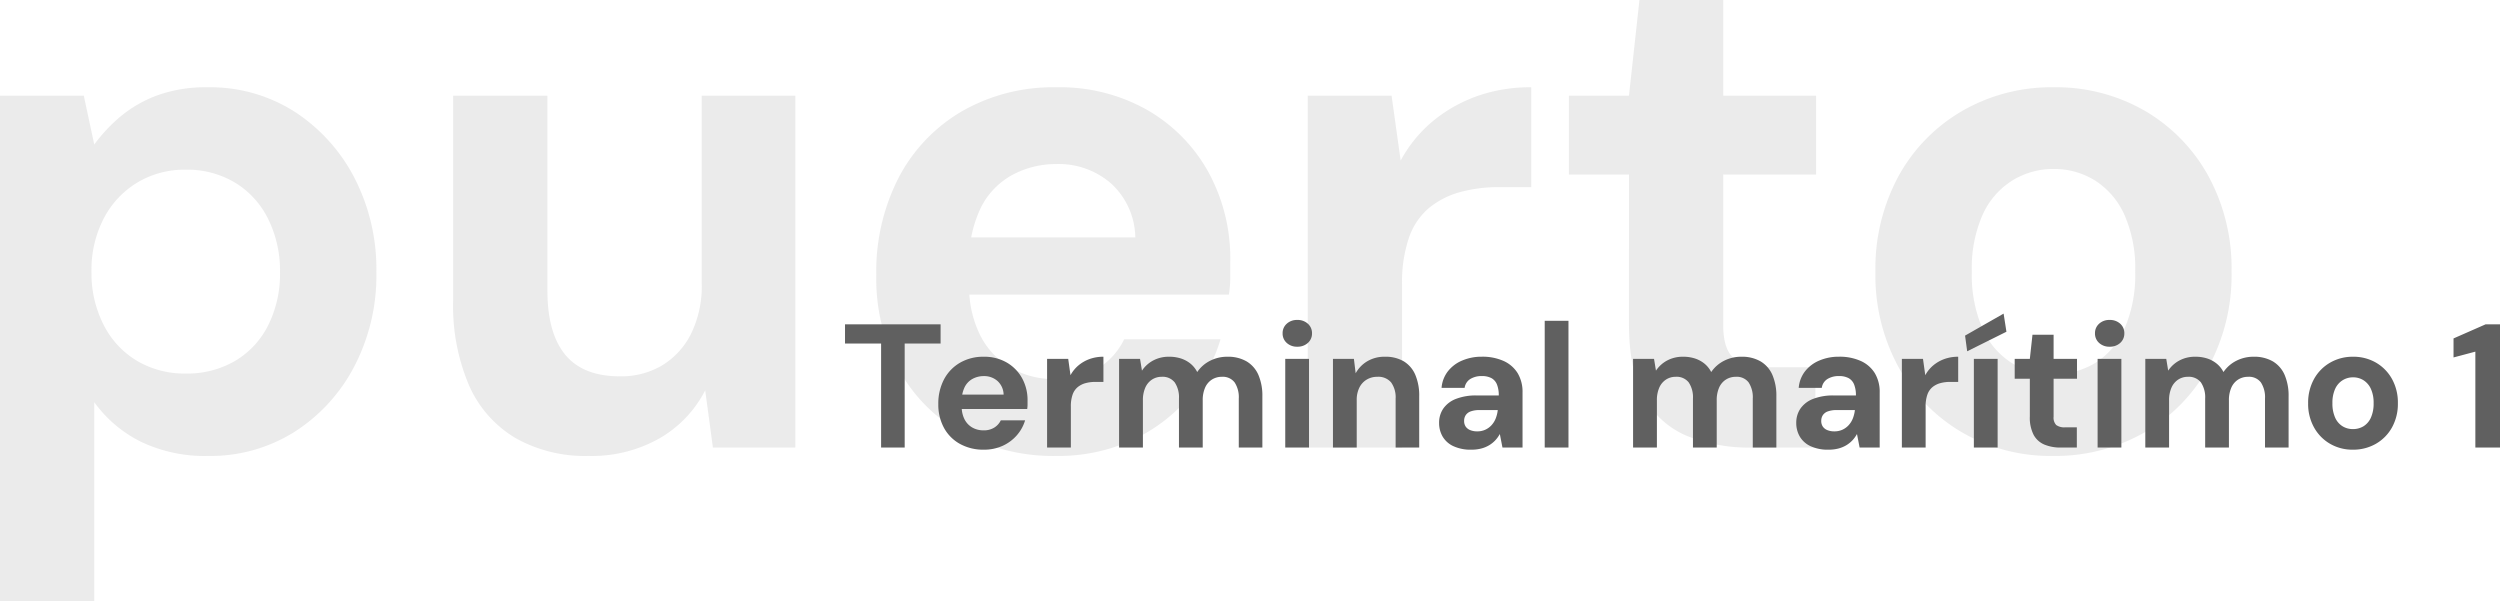
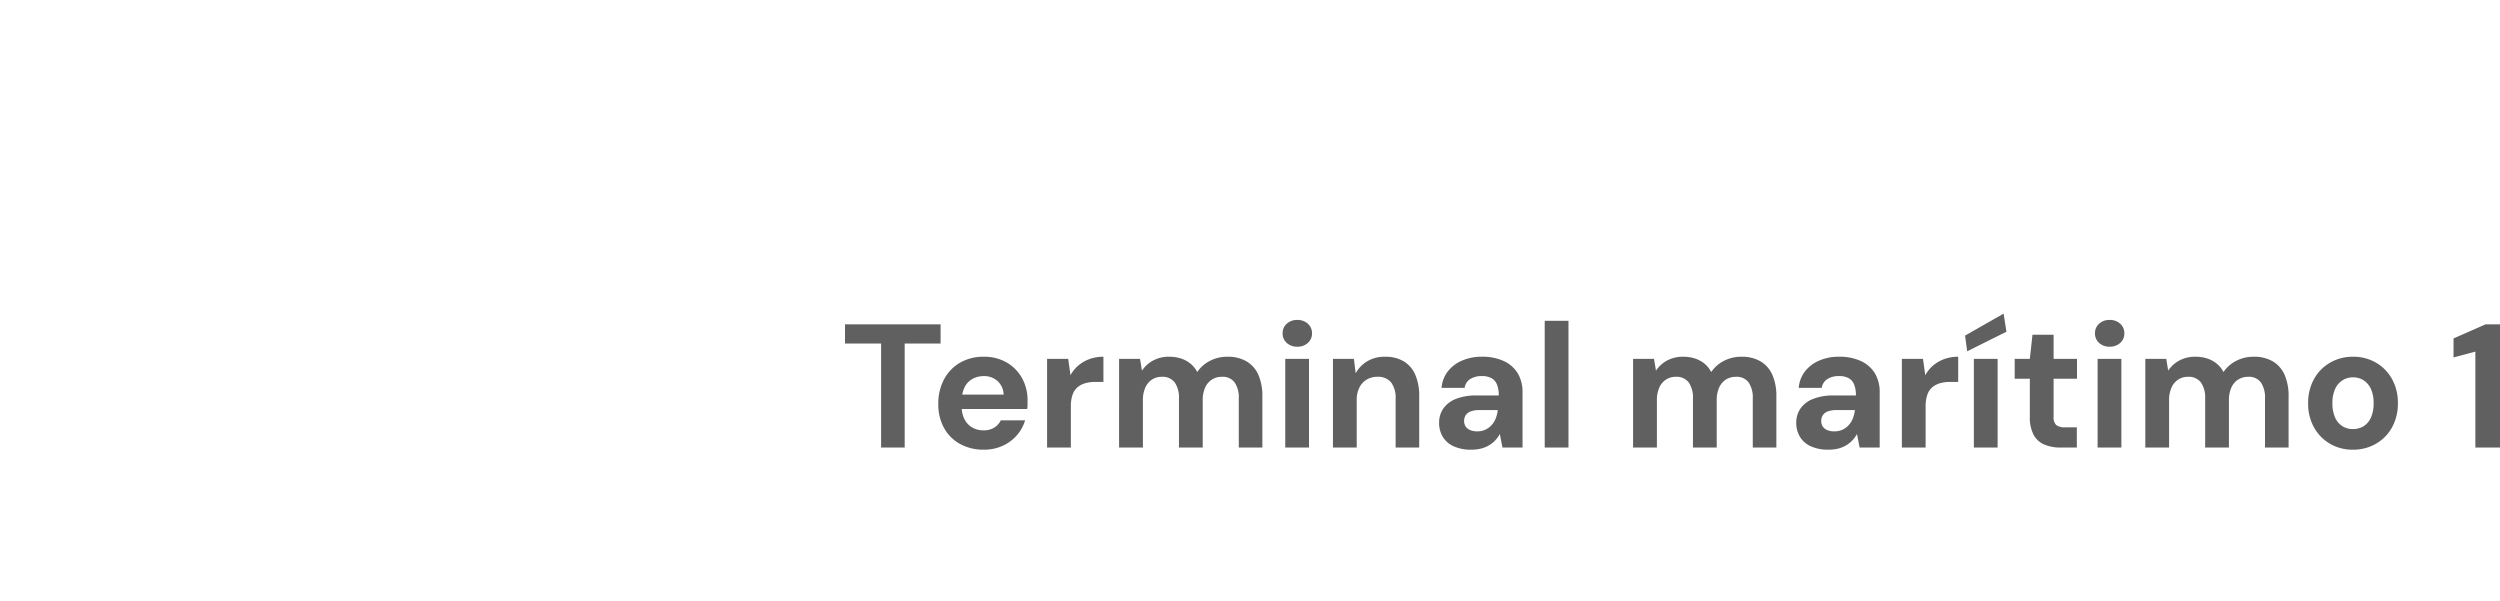
<svg xmlns="http://www.w3.org/2000/svg" width="426.076" height="102.459" viewBox="0 0 426.076 102.459">
  <g id="Grupo_442" data-name="Grupo 442" transform="translate(-902.854 -2086.721)">
-     <path id="Trazado_3292" data-name="Trazado 3292" d="M7.854,26.18V-59.976h14.28l1.785,8.33a27.2,27.2,0,0,1,4.522-4.819,21.263,21.263,0,0,1,6.247-3.57A24.076,24.076,0,0,1,43.2-61.4a26.737,26.737,0,0,1,14.875,4.165A29.663,29.663,0,0,1,68.246-45.993,33.934,33.934,0,0,1,72-29.869a33.5,33.5,0,0,1-3.808,16.124A29.193,29.193,0,0,1,57.953-2.618,26.889,26.889,0,0,1,43.316,1.428,25.154,25.154,0,0,1,31.833-1.012a21.685,21.685,0,0,1-7.914-6.723V26.18ZM39.508-12.614A16.2,16.2,0,0,0,47.9-14.756a14.674,14.674,0,0,0,5.653-6.069,19.474,19.474,0,0,0,2.023-9.044,19.84,19.84,0,0,0-2.023-9.1A14.991,14.991,0,0,0,47.9-45.16a15.855,15.855,0,0,0-8.389-2.2,15.629,15.629,0,0,0-8.271,2.2,15.49,15.49,0,0,0-5.712,6.128,19.015,19.015,0,0,0-2.083,9.044,19.371,19.371,0,0,0,2.083,9.1,14.982,14.982,0,0,0,5.712,6.129A15.963,15.963,0,0,0,39.508-12.614ZM108.171,1.428A24.174,24.174,0,0,1,95.736-1.607a19.579,19.579,0,0,1-7.914-8.925,34.518,34.518,0,0,1-2.737-14.577V-59.976H101.15v33.2q0,7.259,3.035,10.948t9.341,3.689a13.675,13.675,0,0,0,7.14-1.845,13.2,13.2,0,0,0,4.938-5.355,18.377,18.377,0,0,0,1.845-8.628V-59.976H143.4V0H129.353l-1.309-9.758a19.854,19.854,0,0,1-7.735,8.152A23.364,23.364,0,0,1,108.171,1.428Zm79.73,0A32.405,32.405,0,0,1,171.9-2.44a27.347,27.347,0,0,1-10.829-10.829A32.655,32.655,0,0,1,157.2-29.393a34.979,34.979,0,0,1,3.808-16.6A28.146,28.146,0,0,1,171.776-57.3,31.145,31.145,0,0,1,187.9-61.4a30.138,30.138,0,0,1,15.589,3.927,27.648,27.648,0,0,1,10.353,10.591,30.677,30.677,0,0,1,3.689,15.113V-29.1a19.941,19.941,0,0,1-.238,3.035H168.623v-9.758h32.725a12.737,12.737,0,0,0-4.105-9.163,13.545,13.545,0,0,0-9.341-3.332,15.657,15.657,0,0,0-7.5,1.844,12.891,12.891,0,0,0-5.415,5.653,20.944,20.944,0,0,0-1.963,9.639v3.451a18.55,18.55,0,0,0,1.844,8.508,13.337,13.337,0,0,0,5.176,5.593,14.95,14.95,0,0,0,7.735,1.964,13.123,13.123,0,0,0,7.318-1.9,11.928,11.928,0,0,0,4.344-4.879h16.422A27.063,27.063,0,0,1,210.273-8.33a28.071,28.071,0,0,1-9.639,7.14A30.206,30.206,0,0,1,187.9,1.428ZM230.741,0V-59.976h14.28l1.547,11.067a22.846,22.846,0,0,1,5.415-6.664,24.945,24.945,0,0,1,7.5-4.284,26.991,26.991,0,0,1,9.341-1.547v17.017h-5.474a24.885,24.885,0,0,0-6.6.833,14.217,14.217,0,0,0-5.3,2.678A11.505,11.505,0,0,0,248-35.819a23.549,23.549,0,0,0-1.19,8.092V0Zm75.684,0a28.412,28.412,0,0,1-11.008-1.964A14.848,14.848,0,0,1,288.1-8.509q-2.618-4.582-2.618-12.554V-46.529H275.247V-59.976h10.234l1.785-16.3h14.28v16.3h15.827v13.447H301.546v25.7q0,4.046,1.785,5.593t6.069,1.547h7.854V0Zm51.289,1.428A30.044,30.044,0,0,1,342.3-2.559a29.03,29.03,0,0,1-10.829-11.067,32.536,32.536,0,0,1-3.986-16.243,33.029,33.029,0,0,1,3.986-16.482,28.9,28.9,0,0,1,10.889-11.067,30.365,30.365,0,0,1,15.47-3.986,30.275,30.275,0,0,1,15.529,3.986A29.03,29.03,0,0,1,384.191-46.35a32.782,32.782,0,0,1,3.986,16.362,32.782,32.782,0,0,1-3.986,16.363A28.9,28.9,0,0,1,373.3-2.559,30.6,30.6,0,0,1,357.714,1.428Zm0-13.923a13.653,13.653,0,0,0,7.2-1.9,13.029,13.029,0,0,0,5-5.831,22.9,22.9,0,0,0,1.844-9.758,22.5,22.5,0,0,0-1.844-9.7,13.467,13.467,0,0,0-5-5.831,13.121,13.121,0,0,0-7.08-1.964,13.212,13.212,0,0,0-7.021,1.964,13.328,13.328,0,0,0-5.057,5.831,22.5,22.5,0,0,0-1.844,9.7,22.9,22.9,0,0,0,1.844,9.758,13.029,13.029,0,0,0,5,5.831A13.212,13.212,0,0,0,357.714-12.495Z" transform="translate(895 2163)" fill="#e3e3e3" opacity="0.697" />
    <path id="Trazado_3291" data-name="Trazado 3291" d="M-277.98,0V-17.73h-6.15V-21h16.29v3.27h-6.12V0Zm17.49.36a8.17,8.17,0,0,1-4.035-.975,6.894,6.894,0,0,1-2.73-2.73,8.232,8.232,0,0,1-.975-4.065,8.818,8.818,0,0,1,.96-4.185,7.1,7.1,0,0,1,2.715-2.85,7.852,7.852,0,0,1,4.065-1.035,7.6,7.6,0,0,1,3.93.99,6.97,6.97,0,0,1,2.61,2.67,7.734,7.734,0,0,1,.93,3.81v.675a5.028,5.028,0,0,1-.06.765h-12.27V-9.03h8.25a3.211,3.211,0,0,0-1.035-2.31,3.415,3.415,0,0,0-2.355-.84,3.947,3.947,0,0,0-1.89.465,3.25,3.25,0,0,0-1.365,1.425,5.28,5.28,0,0,0-.495,2.43v.87a4.676,4.676,0,0,0,.465,2.145,3.362,3.362,0,0,0,1.305,1.41,3.769,3.769,0,0,0,1.95.5,3.308,3.308,0,0,0,1.845-.48,3.007,3.007,0,0,0,1.1-1.23h4.14a6.823,6.823,0,0,1-1.41,2.55,7.077,7.077,0,0,1-2.43,1.8A7.615,7.615,0,0,1-260.49.36Zm10.8-.36V-15.12h3.6l.39,2.79a5.759,5.759,0,0,1,1.365-1.68,6.289,6.289,0,0,1,1.89-1.08,6.8,6.8,0,0,1,2.355-.39v4.29h-1.38a6.273,6.273,0,0,0-1.665.21,3.584,3.584,0,0,0-1.335.675,2.9,2.9,0,0,0-.87,1.275,5.937,5.937,0,0,0-.3,2.04V0Zm12.27,0V-15.12h3.57l.33,2.01a5.283,5.283,0,0,1,1.9-1.725,5.588,5.588,0,0,1,2.715-.645,6.436,6.436,0,0,1,2.04.3,5.086,5.086,0,0,1,1.605.87,4.453,4.453,0,0,1,1.155,1.44,5.807,5.807,0,0,1,2.19-1.92,6.366,6.366,0,0,1,2.94-.69,6.3,6.3,0,0,1,3.3.8,4.988,4.988,0,0,1,2,2.3A8.978,8.978,0,0,1-213-8.7V0h-4.02V-8.34a4.611,4.611,0,0,0-.705-2.76,2.52,2.52,0,0,0-2.175-.96,3.1,3.1,0,0,0-1.71.48,3.1,3.1,0,0,0-1.155,1.38,5.237,5.237,0,0,0-.4,2.16V0h-4.05V-8.34a4.538,4.538,0,0,0-.72-2.76,2.6,2.6,0,0,0-2.22-.96,2.978,2.978,0,0,0-1.665.48,3.132,3.132,0,0,0-1.14,1.38,5.237,5.237,0,0,0-.4,2.16V0Zm28.32,0V-15.12h4.05V0Zm2.04-17.19a2.543,2.543,0,0,1-1.785-.645,2.12,2.12,0,0,1-.705-1.635,2.12,2.12,0,0,1,.705-1.635,2.543,2.543,0,0,1,1.785-.645,2.584,2.584,0,0,1,1.815.645,2.12,2.12,0,0,1,.705,1.635,2.12,2.12,0,0,1-.705,1.635A2.584,2.584,0,0,1-207.06-17.19ZM-200.97,0V-15.12h3.57l.3,2.46a5.411,5.411,0,0,1,1.965-2.04,5.722,5.722,0,0,1,3.045-.78,6.044,6.044,0,0,1,3.18.78,4.954,4.954,0,0,1,1.965,2.28,8.978,8.978,0,0,1,.675,3.69V0h-4.02V-8.34a4.341,4.341,0,0,0-.765-2.76,2.829,2.829,0,0,0-2.355-.96,3.442,3.442,0,0,0-1.815.48,3.3,3.3,0,0,0-1.245,1.365,4.689,4.689,0,0,0-.45,2.145V0Zm23.61.36a6.962,6.962,0,0,1-3.12-.615,4.127,4.127,0,0,1-1.815-1.65A4.583,4.583,0,0,1-182.88-4.2a4.256,4.256,0,0,1,.705-2.43,4.643,4.643,0,0,1,2.13-1.65,9.286,9.286,0,0,1,3.585-.6h3.75a4.912,4.912,0,0,0-.3-1.845,2.148,2.148,0,0,0-.93-1.1,3.379,3.379,0,0,0-1.68-.36,3.591,3.591,0,0,0-1.935.495,2.124,2.124,0,0,0-.975,1.515h-3.93a5.282,5.282,0,0,1,1.065-2.805,6.054,6.054,0,0,1,2.43-1.845,8.364,8.364,0,0,1,3.375-.66,8.738,8.738,0,0,1,3.69.72,5.418,5.418,0,0,1,2.4,2.07,6.189,6.189,0,0,1,.84,3.33V0h-3.42l-.45-2.31a5.317,5.317,0,0,1-.78,1.08,4.846,4.846,0,0,1-1.05.84,5.1,5.1,0,0,1-1.35.555A6.551,6.551,0,0,1-177.36.36Zm.96-3.12a3.281,3.281,0,0,0,1.4-.285,3.3,3.3,0,0,0,1.065-.78,3.7,3.7,0,0,0,.705-1.14,5.59,5.59,0,0,0,.345-1.395v-.03h-3.09a4.284,4.284,0,0,0-1.515.225,1.7,1.7,0,0,0-.855.645,1.736,1.736,0,0,0-.27.96,1.7,1.7,0,0,0,.27.99,1.709,1.709,0,0,0,.78.6A3.052,3.052,0,0,0-176.4-2.76ZM-164.88,0V-21.6h4.05V0Zm15.06,0V-15.12h3.57l.33,2.01a5.283,5.283,0,0,1,1.9-1.725,5.588,5.588,0,0,1,2.715-.645,6.436,6.436,0,0,1,2.04.3,5.086,5.086,0,0,1,1.605.87,4.453,4.453,0,0,1,1.155,1.44,5.807,5.807,0,0,1,2.19-1.92,6.366,6.366,0,0,1,2.94-.69,6.3,6.3,0,0,1,3.3.8,4.988,4.988,0,0,1,2,2.3A8.977,8.977,0,0,1-125.4-8.7V0h-4.02V-8.34a4.611,4.611,0,0,0-.705-2.76,2.52,2.52,0,0,0-2.175-.96,3.1,3.1,0,0,0-1.71.48,3.1,3.1,0,0,0-1.155,1.38,5.237,5.237,0,0,0-.4,2.16V0h-4.05V-8.34a4.538,4.538,0,0,0-.72-2.76,2.6,2.6,0,0,0-2.22-.96,2.978,2.978,0,0,0-1.665.48,3.132,3.132,0,0,0-1.14,1.38,5.237,5.237,0,0,0-.4,2.16V0Zm33.33.36a6.962,6.962,0,0,1-3.12-.615,4.127,4.127,0,0,1-1.815-1.65A4.583,4.583,0,0,1-122.01-4.2a4.256,4.256,0,0,1,.705-2.43,4.643,4.643,0,0,1,2.13-1.65,9.286,9.286,0,0,1,3.585-.6h3.75a4.912,4.912,0,0,0-.3-1.845,2.148,2.148,0,0,0-.93-1.1,3.379,3.379,0,0,0-1.68-.36,3.591,3.591,0,0,0-1.935.495,2.124,2.124,0,0,0-.975,1.515h-3.93a5.282,5.282,0,0,1,1.065-2.805,6.054,6.054,0,0,1,2.43-1.845,8.364,8.364,0,0,1,3.375-.66,8.738,8.738,0,0,1,3.69.72,5.418,5.418,0,0,1,2.4,2.07,6.189,6.189,0,0,1,.84,3.33V0h-3.42l-.45-2.31a5.317,5.317,0,0,1-.78,1.08,4.846,4.846,0,0,1-1.05.84,5.1,5.1,0,0,1-1.35.555A6.551,6.551,0,0,1-116.49.36Zm.96-3.12a3.281,3.281,0,0,0,1.395-.285,3.3,3.3,0,0,0,1.065-.78,3.7,3.7,0,0,0,.705-1.14,5.591,5.591,0,0,0,.345-1.395v-.03h-3.09a4.284,4.284,0,0,0-1.515.225,1.7,1.7,0,0,0-.855.645,1.736,1.736,0,0,0-.27.96,1.7,1.7,0,0,0,.27.99,1.709,1.709,0,0,0,.78.6A3.052,3.052,0,0,0-115.53-2.76ZM-104.01,0V-15.12h3.6l.39,2.79a5.76,5.76,0,0,1,1.365-1.68,6.289,6.289,0,0,1,1.89-1.08,6.8,6.8,0,0,1,2.355-.39v4.29h-1.38a6.273,6.273,0,0,0-1.665.21,3.584,3.584,0,0,0-1.335.675,2.9,2.9,0,0,0-.87,1.275,5.936,5.936,0,0,0-.3,2.04V0Zm12.27,0V-15.12h4.05V0Zm-1.14-16.41-.36-2.67,6.57-3.75.48,3.09ZM-76.92,0A7.163,7.163,0,0,1-79.7-.5a3.743,3.743,0,0,1-1.845-1.65A6.4,6.4,0,0,1-82.2-5.31v-6.42h-2.58v-3.39h2.58l.45-4.11h3.6v4.11h3.99v3.39h-3.99v6.48a1.8,1.8,0,0,0,.45,1.41,2.345,2.345,0,0,0,1.53.39h1.98V0Zm6.27,0V-15.12h4.05V0Zm2.04-17.19a2.543,2.543,0,0,1-1.785-.645,2.12,2.12,0,0,1-.7-1.635,2.12,2.12,0,0,1,.7-1.635,2.543,2.543,0,0,1,1.785-.645,2.584,2.584,0,0,1,1.815.645,2.12,2.12,0,0,1,.7,1.635,2.12,2.12,0,0,1-.7,1.635A2.584,2.584,0,0,1-68.61-17.19ZM-62.52,0V-15.12h3.57l.33,2.01a5.283,5.283,0,0,1,1.9-1.725A5.588,5.588,0,0,1-54-15.48a6.436,6.436,0,0,1,2.04.3,5.086,5.086,0,0,1,1.6.87A4.453,4.453,0,0,1-49.2-12.87a5.807,5.807,0,0,1,2.19-1.92,6.366,6.366,0,0,1,2.94-.69,6.3,6.3,0,0,1,3.3.8,4.988,4.988,0,0,1,1.995,2.3A8.977,8.977,0,0,1-38.1-8.7V0h-4.02V-8.34a4.611,4.611,0,0,0-.7-2.76A2.52,2.52,0,0,0-45-12.06a3.1,3.1,0,0,0-1.71.48,3.1,3.1,0,0,0-1.155,1.38,5.237,5.237,0,0,0-.405,2.16V0h-4.05V-8.34a4.538,4.538,0,0,0-.72-2.76,2.6,2.6,0,0,0-2.22-.96,2.978,2.978,0,0,0-1.665.48,3.132,3.132,0,0,0-1.14,1.38,5.237,5.237,0,0,0-.405,2.16V0Zm35.37.36A7.574,7.574,0,0,1-31.035-.645a7.319,7.319,0,0,1-2.73-2.79A8.2,8.2,0,0,1-34.77-7.53a8.327,8.327,0,0,1,1.005-4.155,7.286,7.286,0,0,1,2.745-2.79,7.655,7.655,0,0,1,3.9-1.005,7.632,7.632,0,0,1,3.915,1.005,7.319,7.319,0,0,1,2.73,2.79,8.264,8.264,0,0,1,1,4.125,8.264,8.264,0,0,1-1,4.125A7.286,7.286,0,0,1-23.22-.645,7.714,7.714,0,0,1-27.15.36Zm0-3.51a3.442,3.442,0,0,0,1.815-.48,3.285,3.285,0,0,0,1.26-1.47,5.774,5.774,0,0,0,.465-2.46,5.672,5.672,0,0,0-.465-2.445,3.4,3.4,0,0,0-1.26-1.47,3.308,3.308,0,0,0-1.785-.495,3.331,3.331,0,0,0-1.77.495,3.36,3.36,0,0,0-1.275,1.47A5.672,5.672,0,0,0-30.63-7.56a5.774,5.774,0,0,0,.465,2.46,3.285,3.285,0,0,0,1.26,1.47A3.331,3.331,0,0,0-27.15-3.15ZM-6.27,0V-16.35l-3.72.99V-18.6L-4.53-21h2.46V0Z" transform="translate(1331 2163)" fill="#606060" />
  </g>
</svg>